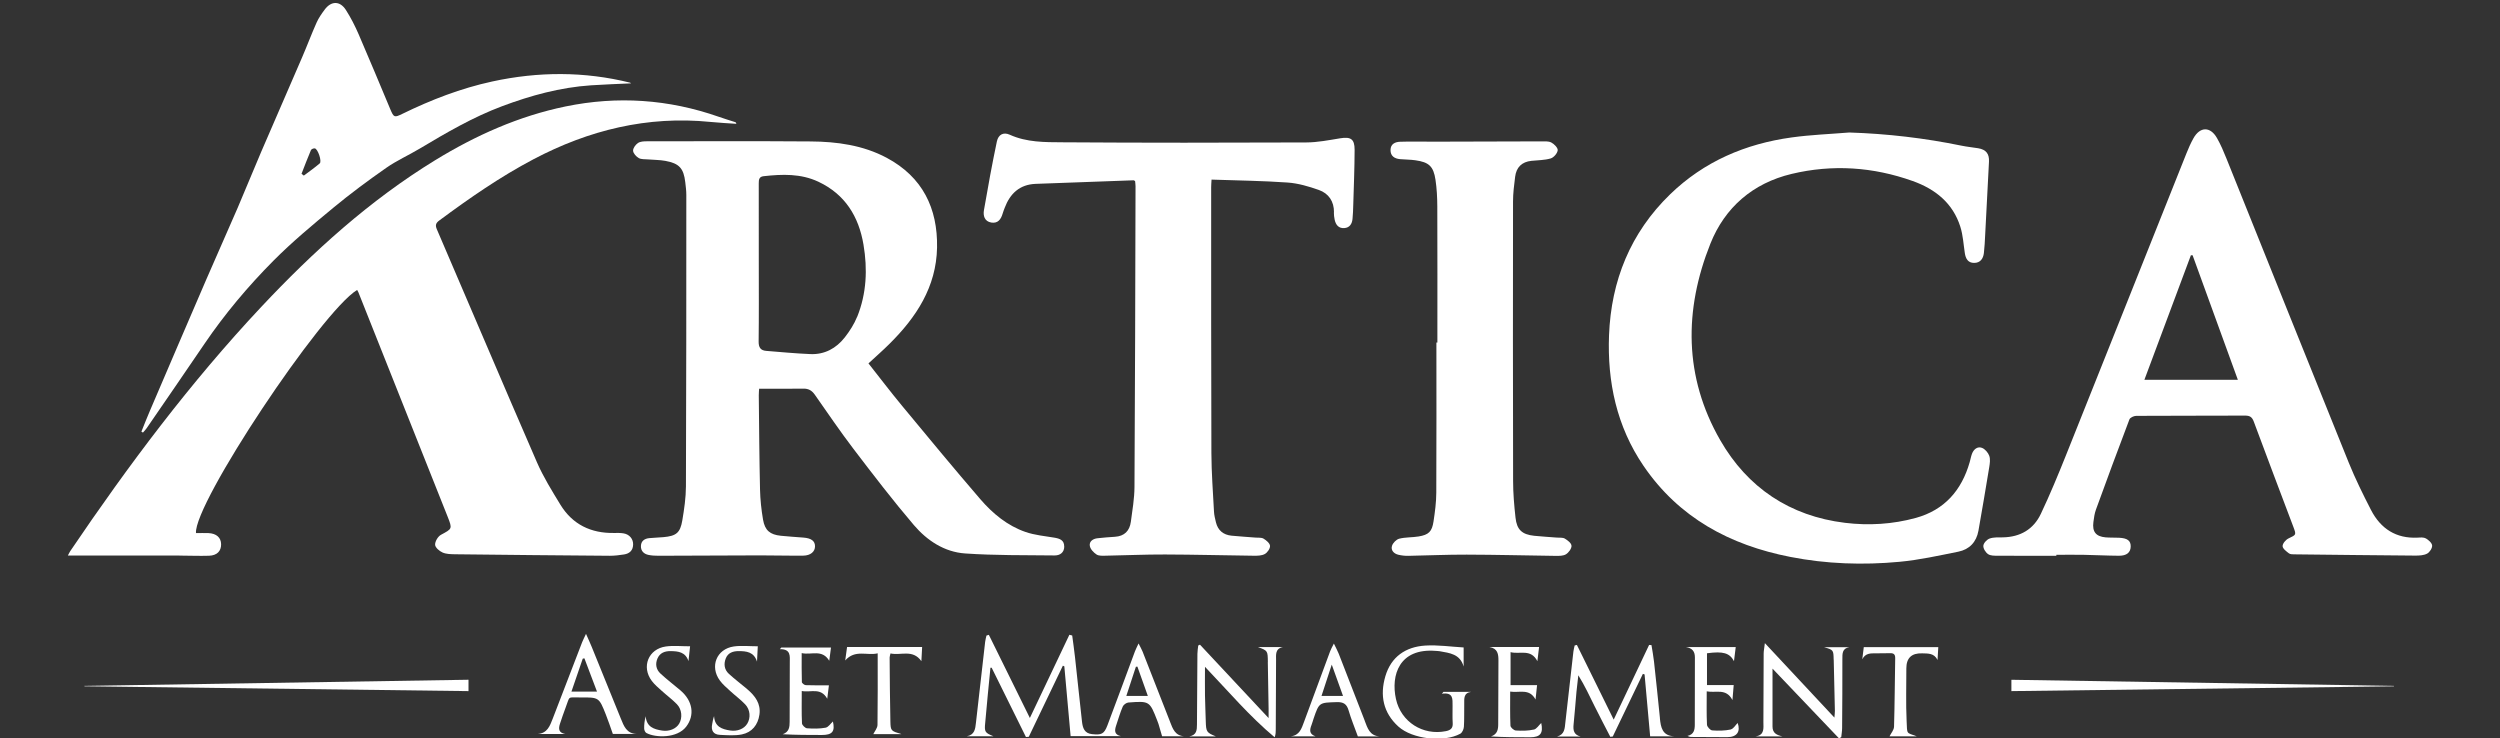
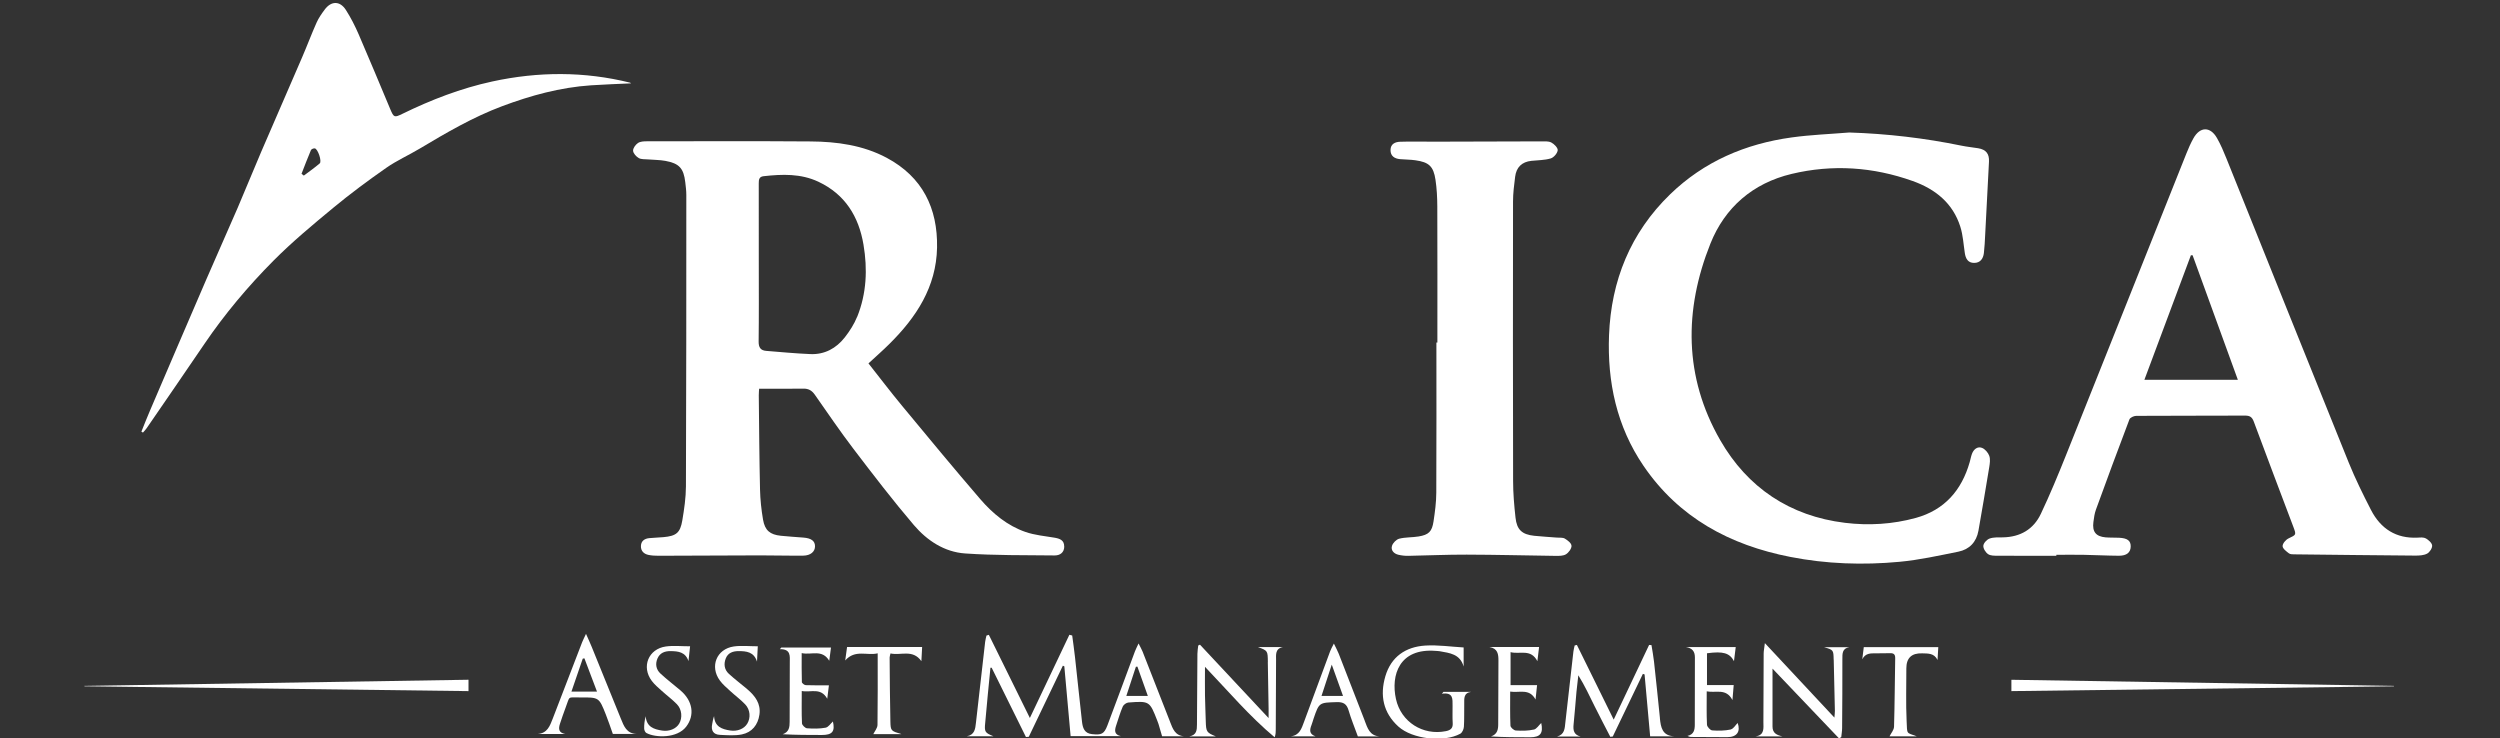
<svg xmlns="http://www.w3.org/2000/svg" xmlns:ns1="http://www.inkscape.org/namespaces/inkscape" xmlns:ns2="http://sodipodi.sourceforge.net/DTD/sodipodi-0.dtd" width="271mm" height="80mm" viewBox="0 0 271 80" version="1.1" id="svg1" ns1:version="1.4.2 (ebf0e940d0, 2025-05-08)" ns2:docname="logo-artica-asset-management-white.svg">
  <rect x="0" y="0" width="271" height="80" fill="#333333" stroke="none" />
  <ns2:namedview id="namedview1" pagecolor="#ffffff" bordercolor="#000000" borderopacity="0.25" ns1:showpageshadow="2" ns1:pageopacity="0.0" ns1:pagecheckerboard="0" ns1:deskcolor="#d1d1d1" ns1:document-units="mm" ns1:zoom="0.3456356" ns1:cx="629.27546" ns1:cy="637.95512" ns1:window-width="1707" ns1:window-height="1039" ns1:window-x="0" ns1:window-y="0" ns1:window-maximized="1" ns1:current-layer="layer1" />
  <defs id="defs1" />
  <g ns1:label="Layer 1" ns1:groupmode="layer" id="layer1">
    <g id="g1" transform="translate(-1.828)" style="fill:#ffffff">
-       <path d="m 21.277,60.226 c 1.07,0 2.139,0.053 3.209,0.016 0.87,-0.029 1.323,-0.506 1.311,-1.249 -0.012,-0.719 -0.506,-1.164 -1.368,-1.205 -0.453,-0.02 -0.911,0 -1.356,0 -0.253,-3.201 13.584,-23.999 17.47,-26.359 0.045,0.086 0.098,0.167 0.135,0.257 3.225,8.104 6.455,16.209 9.672,24.318 0.535,1.347 0.49,1.311 -0.727,1.972 -0.327,0.179 -0.645,0.719 -0.629,1.078 0.012,0.302 0.466,0.69 0.813,0.841 0.404,0.175 0.902,0.18 1.364,0.188 5.594,0.065 11.187,0.122 16.781,0.163 0.506,0 1.017,-0.065 1.523,-0.143 0.6,-0.094 0.972,-0.441 0.984,-1.074 0.016,-0.612 -0.408,-1.111 -1.045,-1.213 -0.335,-0.053 -0.678,-0.049 -1.021,-0.041 -2.507,0.041 -4.507,-0.919 -5.826,-3.079 -0.906,-1.49 -1.841,-2.989 -2.535,-4.585 -3.654,-8.403 -7.227,-16.838 -10.848,-25.252 -0.196,-0.453 -0.106,-0.686 0.269,-0.964 3.266,-2.417 6.598,-4.732 10.203,-6.631 6.014,-3.168 12.367,-4.732 19.193,-4.046 0.931,0.094 1.87,0.139 2.805,0.204 -0.037,-0.139 -0.077,-0.163 -0.118,-0.18 C 80.936,13.049 80.331,12.866 79.735,12.657 74.305,10.755 68.765,10.379 63.134,11.539 58.052,12.588 53.389,14.678 48.983,17.377 41.9,21.721 35.8,27.245 30.141,33.276 22.449,41.474 15.741,50.44 9.449,59.732 9.36,59.867 9.294,60.018 9.184,60.222 h 0.866 c 3.744,0 7.488,0 11.228,0" fill="#2e3a4f" id="path1" style="stroke-width:0.356;fill:#ffffff" />
      <path d="m 117.187,59.243 c 0.008,-0.694 -0.486,-0.862 -1.062,-0.96 -1.049,-0.175 -2.131,-0.273 -3.127,-0.616 -1.976,-0.682 -3.568,-2.005 -4.907,-3.56 -2.87,-3.332 -5.671,-6.724 -8.476,-10.113 -1.237,-1.495 -2.413,-3.038 -3.646,-4.602 0.812,-0.751 1.564,-1.408 2.27,-2.111 2.915,-2.887 5.083,-6.177 5.165,-10.44 0.081,-4.279 -1.58,-7.659 -5.455,-9.734 -2.572,-1.372 -5.398,-1.756 -8.264,-1.776 -5.908,-0.045 -11.816,-0.02 -17.724,-0.016 -0.335,0 -0.727,0.016 -0.98,0.188 -0.261,0.176 -0.543,0.559 -0.527,0.837 0.016,0.282 0.335,0.633 0.613,0.792 0.269,0.155 0.657,0.118 0.996,0.147 0.629,0.057 1.266,0.045 1.887,0.159 1.506,0.274 1.984,0.804 2.16,2.311 0.053,0.457 0.114,0.919 0.114,1.38 0,10.53 0,21.059 -0.041,31.585 -0.004,1.233 -0.188,2.47 -0.392,3.691 -0.225,1.359 -0.666,1.698 -2.046,1.821 -0.506,0.045 -1.02,0.057 -1.527,0.106 -0.514,0.049 -0.898,0.298 -0.914,0.857 -0.016,0.539 0.322,0.861 0.825,0.964 0.351,0.073 0.723,0.09 1.086,0.09 3.67,-0.008 7.341,-0.037 11.011,-0.041 1.555,0 3.111,0.045 4.667,0.029 0.804,-0.008 1.286,-0.437 1.282,-1.017 0,-0.571 -0.404,-0.873 -1.245,-0.939 -0.825,-0.065 -1.649,-0.114 -2.47,-0.2 -1.164,-0.122 -1.719,-0.58 -1.919,-1.743 -0.184,-1.074 -0.302,-2.172 -0.327,-3.258 -0.077,-3.401 -0.098,-6.806 -0.135,-10.211 0,-0.257 0.025,-0.514 0.037,-0.727 1.658,0 3.229,0.016 4.806,-0.008 0.543,-0.008 0.906,0.2 1.217,0.637 1.384,1.968 2.735,3.965 4.193,5.879 2.135,2.801 4.275,5.598 6.561,8.276 1.429,1.674 3.311,2.923 5.557,3.074 3.221,0.221 6.459,0.18 9.688,0.216 0.58,0.008 1.049,-0.302 1.057,-0.972 M 94.744,34.333 c -0.322,0.796 -0.808,1.556 -1.339,2.237 -0.931,1.188 -2.184,1.878 -3.727,1.813 -1.596,-0.065 -3.193,-0.22 -4.785,-0.347 -0.617,-0.049 -0.837,-0.372 -0.829,-1.017 0.037,-2.846 0.016,-5.691 0.016,-8.533 0,-2.87 0.004,-5.74 -0.004,-8.611 0,-0.404 0.037,-0.723 0.531,-0.776 2.025,-0.225 4.034,-0.294 5.94,0.604 2.891,1.364 4.368,3.764 4.883,6.818 0.449,2.658 0.335,5.291 -0.682,7.819" fill="#2e3a4f" id="path2" style="stroke-width:0.356;fill:#ffffff" />
      <path d="m 264.778,58.364 c -0.225,-0.135 -0.567,-0.102 -0.858,-0.085 -2.356,0.122 -4.026,-0.964 -5.075,-2.997 -0.865,-1.682 -1.706,-3.385 -2.417,-5.14 -4.434,-10.967 -8.827,-21.953 -13.241,-32.928 -0.306,-0.763 -0.629,-1.531 -1.037,-2.246 -0.727,-1.278 -1.846,-1.258 -2.56,0.033 -0.294,0.527 -0.539,1.09 -0.764,1.654 -4.353,10.897 -8.684,21.798 -13.045,32.691 -0.857,2.14 -1.74,4.275 -2.727,6.357 -0.796,1.678 -2.229,2.511 -4.108,2.547 -0.486,0.008 -1,-0.029 -1.441,0.127 -0.298,0.102 -0.657,0.49 -0.682,0.776 -0.029,0.298 0.241,0.731 0.514,0.915 0.265,0.184 0.694,0.171 1.053,0.175 2.115,0.012 4.23,0.008 6.345,0.008 v -0.11 c 0.972,0 1.948,-0.016 2.919,0 1.29,0.025 2.576,0.094 3.862,0.102 0.845,0.004 1.258,-0.351 1.278,-0.984 0.02,-0.641 -0.343,-0.923 -1.261,-0.967 -0.486,-0.025 -0.976,0 -1.458,-0.041 -1.054,-0.094 -1.462,-0.608 -1.323,-1.662 0.061,-0.457 0.119,-0.927 0.278,-1.355 1.188,-3.262 2.388,-6.524 3.626,-9.77 0.073,-0.196 0.478,-0.38 0.727,-0.384 3.94,-0.025 7.88,-0.008 11.82,-0.029 0.531,0 0.759,0.176 0.939,0.666 1.408,3.805 2.854,7.598 4.283,11.391 0.335,0.894 0.315,0.853 -0.531,1.261 -0.294,0.143 -0.641,0.551 -0.633,0.833 0.008,0.273 0.408,0.572 0.69,0.784 0.151,0.114 0.42,0.106 0.637,0.106 4.353,0.049 8.705,0.102 13.057,0.135 0.429,0 0.914,-0.02 1.278,-0.213 0.278,-0.147 0.567,-0.588 0.547,-0.878 -0.02,-0.282 -0.388,-0.6 -0.682,-0.776 M 234.279,41.172 c 1.706,-4.573 3.376,-9.035 5.042,-13.502 h 0.184 c 1.625,4.471 3.25,8.941 4.907,13.502 h -10.138 z" fill="#2e3a4f" id="path3" style="stroke-width:0.356;fill:#ffffff" />
      <path d="m 217.47,49.419 c -0.131,-0.351 -0.466,-0.751 -0.805,-0.874 -0.478,-0.175 -0.886,0.151 -1.073,0.641 -0.11,0.294 -0.163,0.608 -0.249,0.911 -0.874,3.054 -2.732,5.189 -5.842,6.046 -2.511,0.69 -5.112,0.845 -7.676,0.531 -5.973,-0.726 -10.57,-3.809 -13.531,-8.97 -3.927,-6.847 -3.932,-14.094 -1.058,-21.292 1.568,-3.928 4.601,-6.553 8.795,-7.557 4.438,-1.062 8.835,-0.763 13.134,0.768 2.458,0.878 4.353,2.393 5.165,4.961 0.29,0.915 0.339,1.903 0.486,2.858 0.089,0.584 0.335,1.053 0.992,1.057 0.682,0.008 1.001,-0.457 1.074,-1.07 0.077,-0.649 0.106,-1.307 0.139,-1.964 0.139,-2.646 0.266,-5.291 0.413,-7.937 0.045,-0.841 -0.306,-1.315 -1.172,-1.458 -0.6,-0.098 -1.205,-0.155 -1.801,-0.278 -4.013,-0.825 -8.063,-1.298 -12.171,-1.429 -2.082,0.171 -4.177,0.249 -6.243,0.535 -5.018,0.69 -9.501,2.605 -13.18,6.169 -4.299,4.173 -6.39,9.358 -6.619,15.27 -0.196,5.067 0.829,9.885 3.728,14.147 3.838,5.639 9.37,8.603 15.919,9.885 3.915,0.768 7.884,0.902 11.84,0.531 2.144,-0.2 4.263,-0.673 6.377,-1.098 1.201,-0.241 1.96,-1.041 2.18,-2.274 0.404,-2.295 0.796,-4.593 1.172,-6.896 0.065,-0.404 0.131,-0.861 0,-1.221" fill="#2e3a4f" id="path4" style="stroke-width:0.356;fill:#ffffff" />
-       <path d="m 146.42,23.019 c 0,0.265 0.028,0.535 0.085,0.796 0.119,0.555 0.429,0.955 1.045,0.91 0.58,-0.041 0.837,-0.457 0.89,-0.988 0.053,-0.506 0.065,-1.021 0.081,-1.527 0.057,-1.992 0.143,-3.985 0.147,-5.981 0,-1.168 -0.428,-1.425 -1.568,-1.237 -1.221,0.2 -2.454,0.445 -3.683,0.449 -8.803,0.037 -17.605,0.045 -26.408,-0.016 -1.927,-0.012 -3.891,0.012 -5.733,-0.825 -0.666,-0.302 -1.229,-0.024 -1.388,0.739 -0.519,2.47 -0.972,4.952 -1.4,7.439 -0.106,0.6 0.057,1.225 0.8,1.347 0.714,0.118 1.049,-0.355 1.229,-0.98 0.061,-0.208 0.143,-0.412 0.22,-0.617 0.584,-1.547 1.621,-2.527 3.344,-2.597 3.544,-0.139 7.088,-0.261 10.636,-0.388 0.04,0 0.077,0.045 0.155,0.09 0.016,0.167 0.048,0.359 0.048,0.547 -0.028,10.869 -0.048,21.741 -0.114,32.61 -0.008,1.258 -0.225,2.515 -0.392,3.764 -0.131,0.988 -0.698,1.572 -1.735,1.633 -0.629,0.037 -1.261,0.09 -1.886,0.159 -0.494,0.053 -0.911,0.347 -0.829,0.829 0.057,0.351 0.413,0.727 0.735,0.935 0.253,0.163 0.657,0.131 0.992,0.126 2.14,-0.037 4.279,-0.139 6.418,-0.131 3.209,0.008 6.418,0.098 9.627,0.135 0.404,0.004 0.866,0 1.2,-0.188 0.282,-0.155 0.584,-0.592 0.563,-0.882 -0.02,-0.282 -0.4,-0.6 -0.698,-0.78 -0.225,-0.139 -0.568,-0.094 -0.857,-0.115 -0.874,-0.073 -1.747,-0.122 -2.617,-0.208 -0.894,-0.09 -1.482,-0.576 -1.694,-1.457 -0.089,-0.376 -0.188,-0.76 -0.208,-1.143 -0.11,-2.111 -0.273,-4.226 -0.282,-6.337 -0.033,-9.607 -0.025,-19.214 -0.025,-28.817 0,-0.237 0.02,-0.474 0.041,-0.845 2.817,0.098 5.54,0.127 8.251,0.318 1.143,0.082 2.291,0.421 3.377,0.804 1.07,0.38 1.654,1.237 1.645,2.425" fill="#2e3a4f" id="path5" style="stroke-width:0.356;fill:#ffffff" />
      <path d="m 172.171,59.144 c 0,-0.261 -0.416,-0.584 -0.714,-0.759 -0.228,-0.135 -0.567,-0.086 -0.857,-0.11 -0.825,-0.069 -1.649,-0.11 -2.47,-0.196 -1.315,-0.143 -1.878,-0.649 -2.021,-1.968 -0.147,-1.327 -0.261,-2.666 -0.261,-3.997 -0.025,-10.093 -0.02,-20.181 -0.008,-30.274 0,-0.894 0.118,-1.792 0.229,-2.682 0.127,-1.025 0.727,-1.613 1.764,-1.723 0.698,-0.074 1.425,-0.065 2.09,-0.261 0.331,-0.098 0.719,-0.551 0.76,-0.882 0.032,-0.261 -0.38,-0.682 -0.694,-0.845 -0.319,-0.163 -0.755,-0.122 -1.143,-0.122 -3.862,0.004 -7.729,0.02 -11.595,0.033 -1.217,0 -2.434,-0.033 -3.646,0.008 -0.527,0.016 -1.041,0.229 -1.045,0.89 -0.008,0.661 0.433,0.939 1.033,0.996 0.555,0.053 1.119,0.041 1.67,0.123 1.462,0.208 1.952,0.649 2.172,2.115 0.143,0.955 0.192,1.935 0.196,2.907 0.021,4.912 0.008,9.823 0.008,14.735 h -0.106 c 0,5.422 0.016,10.844 -0.012,16.266 -0.003,1.041 -0.143,2.086 -0.298,3.115 -0.167,1.119 -0.522,1.458 -1.625,1.641 -0.694,0.114 -1.421,0.069 -2.094,0.241 -0.319,0.082 -0.686,0.457 -0.784,0.776 -0.147,0.47 0.192,0.841 0.673,0.96 0.351,0.086 0.719,0.126 1.078,0.122 2.115,-0.037 4.23,-0.139 6.345,-0.131 3.209,0.008 6.418,0.094 9.628,0.135 0.384,0.004 0.829,0.012 1.131,-0.171 0.298,-0.184 0.608,-0.608 0.608,-0.927" fill="#2e3a4f" id="path6" style="stroke-width:0.356;fill:#ffffff" />
      <path d="m 17.717,46.43 c 2.09,-3.046 4.189,-6.083 6.263,-9.141 2.205,-3.246 4.728,-6.247 7.48,-9.019 2.033,-2.046 4.262,-3.899 6.488,-5.74 1.845,-1.527 3.781,-2.96 5.745,-4.332 1.139,-0.796 2.434,-1.372 3.634,-2.09 2.887,-1.723 5.781,-3.417 8.946,-4.601 3.111,-1.164 6.287,-2.033 9.615,-2.258 1.445,-0.098 2.891,-0.143 4.336,-0.212 -0.028,-0.024 -0.053,-0.065 -0.09,-0.074 C 65.164,7.729 60.187,7.75 55.193,8.832 51.788,9.571 48.567,10.816 45.448,12.339 44.578,12.763 44.517,12.747 44.133,11.833 42.994,9.122 41.871,6.406 40.703,3.712 40.307,2.801 39.854,1.907 39.319,1.074 38.678,0.078 37.735,0.086 37.029,1.033 c -0.331,0.445 -0.657,0.91 -0.882,1.413 -0.555,1.241 -1.029,2.519 -1.568,3.764 -1.474,3.425 -2.972,6.839 -4.446,10.268 -0.861,2.005 -1.674,4.03 -2.535,6.034 -1.123,2.605 -2.29,5.189 -3.413,7.794 -2.041,4.724 -4.066,9.456 -6.092,14.188 -0.327,0.76 -0.629,1.531 -0.939,2.299 0.057,0.033 0.114,0.066 0.171,0.098 0.131,-0.155 0.278,-0.294 0.392,-0.461 z M 35.535,16.271 c 0.045,-0.106 0.286,-0.204 0.416,-0.188 0.335,0.049 0.792,1.409 0.535,1.629 -0.547,0.47 -1.143,0.886 -1.723,1.323 -0.082,-0.065 -0.167,-0.131 -0.249,-0.196 0.335,-0.857 0.661,-1.723 1.021,-2.568 z" fill="#7e7e7e" id="path7" style="stroke-width:0.356;fill:#ffffff" />
      <path d="m 128.664,78.244 c -0.988,-2.535 -1.98,-5.071 -2.976,-7.602 -0.102,-0.253 -0.241,-0.494 -0.441,-0.89 -0.184,0.4 -0.306,0.629 -0.396,0.87 -0.992,2.662 -1.964,5.332 -2.972,7.99 -0.367,0.968 -0.645,1.074 -1.678,0.968 -0.833,-0.086 -1.005,-0.682 -1.082,-1.331 -0.265,-2.339 -0.502,-4.687 -0.763,-7.026 -0.085,-0.78 -0.2,-1.56 -0.302,-2.335 -0.102,-0.025 -0.204,-0.053 -0.306,-0.078 -1.405,2.96 -2.809,5.92 -4.283,9.019 -1.535,-3.111 -2.989,-6.063 -4.447,-9.015 -0.085,0.029 -0.171,0.053 -0.257,0.082 -0.049,0.229 -0.118,0.453 -0.143,0.682 -0.339,2.919 -0.674,5.839 -0.996,8.758 -0.073,0.67 -0.135,1.315 -0.984,1.474 h 2.879 c -0.935,-0.38 -0.992,-0.478 -0.89,-1.482 0.098,-0.992 0.18,-1.984 0.274,-2.976 0.093,-0.988 0.192,-1.976 0.29,-2.968 0.045,0 0.089,0 0.135,0 1.237,2.503 2.478,5.006 3.715,7.509 0.102,-0.008 0.208,-0.021 0.31,-0.029 1.229,-2.568 2.458,-5.136 3.691,-7.704 0.053,0.024 0.106,0.049 0.159,0.069 0.225,2.482 0.449,4.969 0.682,7.565 h 5.446 c -0.727,-0.159 -0.686,-0.62 -0.514,-1.139 0.233,-0.69 0.433,-1.396 0.719,-2.062 0.085,-0.2 0.392,-0.424 0.612,-0.441 2.299,-0.172 2.303,-0.159 3.136,1.98 0.045,0.114 0.093,0.225 0.126,0.343 0.118,0.404 0.237,0.808 0.392,1.339 h 2.413 c -1.017,-0.061 -1.261,-0.829 -1.551,-1.568 m -4.74,-2.809 c 0.359,-1.098 0.698,-2.127 1.037,-3.16 0.053,-0.004 0.106,-0.012 0.163,-0.016 0.367,1.037 0.739,2.07 1.131,3.176 h -2.327 z" fill="#2e3a4f" id="path8" style="stroke-width:0.356;fill:#ffffff" />
      <path d="m 181.766,77.864 c -0.204,-2.053 -0.421,-4.107 -0.645,-6.157 -0.065,-0.596 -0.179,-1.184 -0.273,-1.776 l -0.257,-0.02 c -1.258,2.65 -2.511,5.299 -3.838,8.096 -1.392,-2.825 -2.691,-5.463 -3.989,-8.096 -0.081,0.02 -0.159,0.041 -0.241,0.057 -0.049,0.225 -0.115,0.445 -0.139,0.67 -0.294,2.556 -0.58,5.116 -0.87,7.672 -0.069,0.637 -0.069,1.311 -0.902,1.531 h 2.556 c -0.727,-0.184 -0.829,-0.661 -0.764,-1.302 0.127,-1.184 0.204,-2.372 0.314,-3.556 0.057,-0.596 0.135,-1.188 0.2,-1.784 0.686,1.107 1.213,2.237 1.768,3.36 0.551,1.111 1.131,2.209 1.699,3.311 l 0.269,-0.033 c 1.086,-2.262 2.176,-4.528 3.262,-6.79 0.061,0.02 0.122,0.041 0.184,0.061 0.2,2.209 0.4,4.418 0.604,6.708 h 2.605 c -1.29,-0.061 -1.449,-0.964 -1.548,-1.947" fill="#2e3a4f" id="path9" style="stroke-width:0.356;fill:#ffffff" />
      <path d="m 200.604,71.519 c 0.036,1.849 0.089,3.695 0.126,5.545 0.003,0.196 -0.028,0.396 -0.053,0.723 -2.527,-2.707 -4.957,-5.307 -7.537,-8.072 -0.061,0.527 -0.127,0.825 -0.131,1.119 -0.016,2.482 -0.016,4.961 -0.029,7.443 0,0.649 0.147,1.408 -0.845,1.547 h 2.903 c -0.6,-0.139 -1.07,-0.347 -1.07,-1.058 0,-2.086 0,-4.177 0,-6.287 2.388,2.507 4.801,5.034 7.214,7.565 0.077,-0.045 0.16,-0.094 0.237,-0.143 0.032,-0.327 0.094,-0.653 0.094,-0.98 0.016,-2.482 0.037,-4.961 0.028,-7.443 0,-0.616 -0.037,-1.196 0.767,-1.323 h -2.756 c 1.029,0.298 1.02,0.298 1.045,1.36" fill="#2e3a4f" id="path10" style="stroke-width:0.356;fill:#ffffff" />
      <path d="m 139.259,71.769 c 0.02,1.678 0.057,3.352 0.085,5.03 0.003,0.278 0,0.555 0,1.041 -2.576,-2.756 -5.01,-5.357 -7.439,-7.957 -0.061,0.029 -0.127,0.061 -0.188,0.09 -0.033,0.302 -0.089,0.604 -0.089,0.906 -0.024,2.552 -0.041,5.104 -0.049,7.651 0,0.604 -0.033,1.155 -0.833,1.294 h 2.878 c -1,-0.408 -1.057,-0.494 -1.09,-1.609 -0.024,-0.947 -0.069,-1.894 -0.086,-2.842 -0.016,-0.98 0,-1.959 0,-3.091 2.535,2.654 4.818,5.357 7.554,7.643 0.118,-0.331 0.118,-0.588 0.118,-0.849 0.008,-2.503 0.016,-5.006 0.033,-7.508 0,-0.6 -0.114,-1.274 0.764,-1.429 h -2.735 c 1.074,0.396 1.066,0.396 1.082,1.629" fill="#2e3a4f" id="path11" style="stroke-width:0.356;fill:#ffffff" />
      <path d="m 10.976,74.394 c 13.873,0.176 27.751,0.347 41.637,0.523 v -1.233 c -13.914,0.221 -27.771,0.445 -41.633,0.666 0,0.016 -0.004,0.029 -0.008,0.045" fill="#2e3a4f" id="path12" style="stroke-width:0.356;fill:#ffffff" />
      <path d="m 219.863,73.688 v 1.229 c 13.865,-0.172 27.669,-0.347 41.473,-0.519 -0.008,-0.016 -0.012,-0.033 -0.02,-0.049 -13.82,-0.22 -27.641,-0.441 -41.457,-0.661" fill="#2e3a4f" id="path13" style="stroke-width:0.356;fill:#ffffff" />
      <path d="m 158.126,75.202 c 1.27,-0.188 1.152,0.6 1.16,1.29 0.008,0.633 -0.025,1.266 0.016,1.895 0.037,0.567 -0.249,0.772 -0.743,0.87 -2.495,0.502 -4.867,-1.004 -5.41,-3.487 -0.567,-2.572 0.351,-5.532 4.303,-5.214 0.143,0.012 0.294,0.012 0.437,0.037 1.07,0.196 2.213,0.29 2.597,1.662 V 70.184 c -1.372,-0.077 -2.776,-0.29 -4.161,-0.204 -2.119,0.135 -3.699,1.205 -4.324,3.323 -0.608,2.07 -0.241,3.96 1.417,5.459 1.507,1.36 4.92,1.752 6.7,0.776 0.212,-0.114 0.379,-0.486 0.396,-0.751 0.053,-0.825 0.02,-1.654 0.037,-2.478 0.008,-0.555 -0.098,-1.192 0.747,-1.311 h -2.997 c -0.057,0.069 -0.114,0.135 -0.172,0.204" fill="#2e3a4f" id="path14" style="stroke-width:0.356;fill:#ffffff" />
      <path d="m 69.128,77.901 c -1.049,-2.589 -2.099,-5.177 -3.152,-7.766 -0.167,-0.416 -0.359,-0.821 -0.625,-1.425 -0.204,0.445 -0.327,0.673 -0.42,0.91 -1.066,2.764 -2.127,5.532 -3.193,8.296 -0.298,0.768 -0.58,1.564 -1.613,1.649 h 2.972 c -0.718,-0.135 -0.751,-0.567 -0.563,-1.123 0.196,-0.576 0.38,-1.155 0.6,-1.719 0.518,-1.331 0.139,-1.111 1.617,-1.119 2.009,-0.016 2.013,-0.004 2.748,1.846 0.262,0.657 0.482,1.327 0.76,2.107 h 2.58 c -1.098,-0.033 -1.388,-0.862 -1.711,-1.658 z m -5.357,-2.928 c 0.42,-1.221 0.82,-2.397 1.225,-3.572 0.061,-0.012 0.122,-0.029 0.18,-0.041 0.449,1.184 0.894,2.368 1.368,3.613 z" fill="#2e3a4f" id="path15" style="stroke-width:0.356;fill:#ffffff" />
      <path d="m 149.768,78.13 c -0.939,-2.421 -1.874,-4.838 -2.817,-7.255 -0.126,-0.322 -0.298,-0.629 -0.531,-1.114 -0.192,0.392 -0.323,0.608 -0.408,0.845 -0.947,2.547 -1.882,5.095 -2.826,7.643 -0.265,0.71 -0.482,1.478 -1.462,1.572 h 2.711 c -0.702,-0.241 -0.649,-0.698 -0.441,-1.225 0.089,-0.225 0.147,-0.462 0.224,-0.69 0.609,-1.776 0.609,-1.735 2.515,-1.796 0.739,-0.02 1.086,0.212 1.286,0.907 0.266,0.91 0.633,1.792 1.001,2.809 h 2.352 c -1.082,-0.073 -1.307,-0.919 -1.609,-1.694 m -4.683,-2.695 c 0.359,-1.094 0.698,-2.135 1.111,-3.393 0.449,1.249 0.82,2.282 1.22,3.393 z" fill="#2e3a4f" id="path16" style="stroke-width:0.356;fill:#ffffff" />
      <path d="m 168.088,79.085 c -0.625,0.143 -1.299,0.143 -1.943,0.102 -0.212,-0.012 -0.576,-0.331 -0.584,-0.523 -0.053,-1.204 -0.029,-2.409 -0.029,-3.695 1.001,0.159 2.078,-0.388 2.748,0.861 0.065,-0.608 0.122,-1.127 0.167,-1.564 h -2.874 v -3.573 c 1.013,0.269 2.188,-0.408 2.907,0.98 0.073,-0.604 0.131,-1.086 0.184,-1.535 h -5.373 c 0.898,0.159 0.972,0.78 0.968,1.49 -0.016,2.286 -0.025,4.573 -0.025,6.859 0,0.58 -0.081,1.102 -0.78,1.343 1.441,0.09 2.842,0.086 4.238,0.09 1.119,0 1.441,-0.441 1.205,-1.551 -0.249,0.232 -0.49,0.649 -0.808,0.723" fill="#2e3a4f" id="path17" style="stroke-width:0.356;fill:#ffffff" />
      <path d="m 189.445,79.077 c -0.653,0.139 -1.347,0.151 -2.013,0.098 -0.213,-0.016 -0.559,-0.392 -0.567,-0.616 -0.057,-1.155 -0.029,-2.319 -0.029,-3.617 1.013,0.204 2.099,-0.379 2.789,0.948 0.057,-0.69 0.098,-1.188 0.135,-1.625 h -2.895 v -3.45 c 1.731,-0.233 2.441,-0.049 2.927,0.853 0.073,-0.596 0.135,-1.078 0.188,-1.523 h -5.389 c 0.678,0.11 0.967,0.469 0.964,1.123 -0.008,2.429 0,4.859 -0.012,7.288 0,0.547 -0.089,1.061 -0.792,1.217 0.155,0.078 0.265,0.114 0.376,0.114 1.311,0.012 2.621,0.016 3.932,0.02 1.054,0.004 1.466,-0.608 1.131,-1.539 -0.229,0.225 -0.453,0.637 -0.751,0.702" fill="#2e3a4f" id="path18" style="stroke-width:0.356;fill:#ffffff" />
      <path d="m 91.327,78.881 c -0.657,0.122 -1.352,0.114 -2.021,0.065 -0.2,-0.016 -0.535,-0.343 -0.543,-0.539 -0.053,-1.131 -0.025,-2.27 -0.025,-3.503 0.976,0.196 2.053,-0.425 2.764,0.841 0.074,-0.604 0.135,-1.114 0.18,-1.458 -0.882,0 -1.699,0.016 -2.511,-0.016 -0.151,-0.004 -0.416,-0.212 -0.421,-0.331 -0.033,-1.012 -0.02,-2.025 -0.02,-3.144 1.053,0.241 2.205,-0.461 2.989,0.833 0.069,-0.531 0.127,-0.976 0.188,-1.437 h -5.385 c -0.049,0.061 -0.102,0.119 -0.155,0.18 1.221,-0.025 1.074,0.776 1.074,1.462 0.004,2.139 -0.008,4.275 -0.016,6.414 0,0.559 -0.053,1.098 -0.751,1.343 1.449,0.082 2.85,0.078 4.25,0.082 1.135,0 1.437,-0.392 1.192,-1.466 -0.245,0.22 -0.486,0.616 -0.792,0.674" fill="#2e3a4f" id="path19" style="stroke-width:0.356;fill:#ffffff" />
      <path d="m 93.449,71.593 c 1.078,-1.221 2.36,-0.494 3.52,-0.772 0,2.674 0.016,5.218 -0.02,7.761 -0.005,0.339 -0.298,0.674 -0.453,0.996 h 3.042 c -1.127,-0.347 -1.168,-0.343 -1.192,-1.376 -0.053,-2.307 -0.062,-4.618 -0.082,-6.925 0,-0.114 0.045,-0.229 0.094,-0.445 1.123,0.253 2.405,-0.486 3.348,0.837 0.032,-0.58 0.057,-1.054 0.081,-1.531 h -8.137 c -0.062,0.449 -0.123,0.907 -0.2,1.458" fill="#2e3a4f" id="path20" style="stroke-width:0.356;fill:#ffffff" />
      <path d="m 203.862,70.148 c -0.045,0.367 -0.106,0.845 -0.163,1.319 0.335,-0.674 0.902,-0.649 1.466,-0.645 0.51,0 1.02,0 1.531,-0.016 0.388,-0.016 0.58,0.11 0.572,0.535 -0.045,2.478 -0.053,4.957 -0.126,7.435 -0.012,0.36 -0.327,0.71 -0.49,1.045 h 2.964 c -1.18,-0.453 -1.037,-0.139 -1.111,-1.686 -0.089,-1.894 -0.025,-3.793 -0.029,-5.687 0,-1.124 0.573,-1.666 1.719,-1.625 0.616,0.024 1.286,-0.045 1.662,0.719 0.028,-0.486 0.057,-0.972 0.081,-1.392 z" fill="#2e3a4f" id="path21" style="stroke-width:0.356;fill:#ffffff" />
      <path d="m 82.838,74.712 c -0.666,-0.563 -1.368,-1.086 -2.009,-1.678 -0.498,-0.457 -0.563,-1.082 -0.319,-1.682 0.237,-0.588 0.776,-0.772 1.372,-0.772 0.853,0 1.674,0.078 2.005,1.139 0.025,-0.465 0.049,-0.931 0.086,-1.662 -0.935,0 -1.784,-0.098 -2.605,0.02 -1.866,0.274 -2.625,2.172 -1.507,3.691 0.31,0.424 0.731,0.776 1.119,1.135 0.535,0.494 1.127,0.927 1.625,1.449 0.56,0.588 0.608,1.466 0.225,2.095 -0.351,0.571 -1.078,0.857 -1.849,0.739 -0.898,-0.139 -1.682,-0.404 -1.747,-1.56 -0.115,0.322 -0.147,0.584 -0.2,0.837 -0.155,0.71 0.106,1.164 0.845,1.196 0.788,0.037 1.609,0.106 2.368,-0.049 1.098,-0.225 1.743,-1.033 1.903,-2.143 0.172,-1.192 -0.469,-2.037 -1.319,-2.756" fill="#2e3a4f" id="path22" style="stroke-width:0.356;fill:#ffffff" />
      <path d="m 75.587,74.835 c -0.723,-0.612 -1.478,-1.184 -2.172,-1.829 -0.465,-0.432 -0.572,-1.02 -0.322,-1.617 0.261,-0.616 0.796,-0.817 1.425,-0.808 0.829,0.008 1.613,0.094 1.94,1.082 0.049,-0.445 0.094,-0.886 0.175,-1.605 -0.951,0 -1.801,-0.094 -2.625,0.02 -1.898,0.261 -2.678,2.209 -1.523,3.736 0.302,0.4 0.702,0.735 1.082,1.078 0.539,0.49 1.131,0.923 1.637,1.445 0.547,0.563 0.613,1.478 0.249,2.103 -0.335,0.567 -1.082,0.873 -1.846,0.755 -0.894,-0.139 -1.698,-0.392 -1.788,-1.56 -0.122,0.494 -0.175,0.919 -0.163,1.343 0.004,0.167 0.11,0.408 0.241,0.478 0.984,0.531 3.328,0.596 4.312,-0.682 0.955,-1.245 0.719,-2.801 -0.621,-3.936" fill="#2e3a4f" id="path23" style="stroke-width:0.356;fill:#ffffff" />
    </g>
  </g>
</svg>